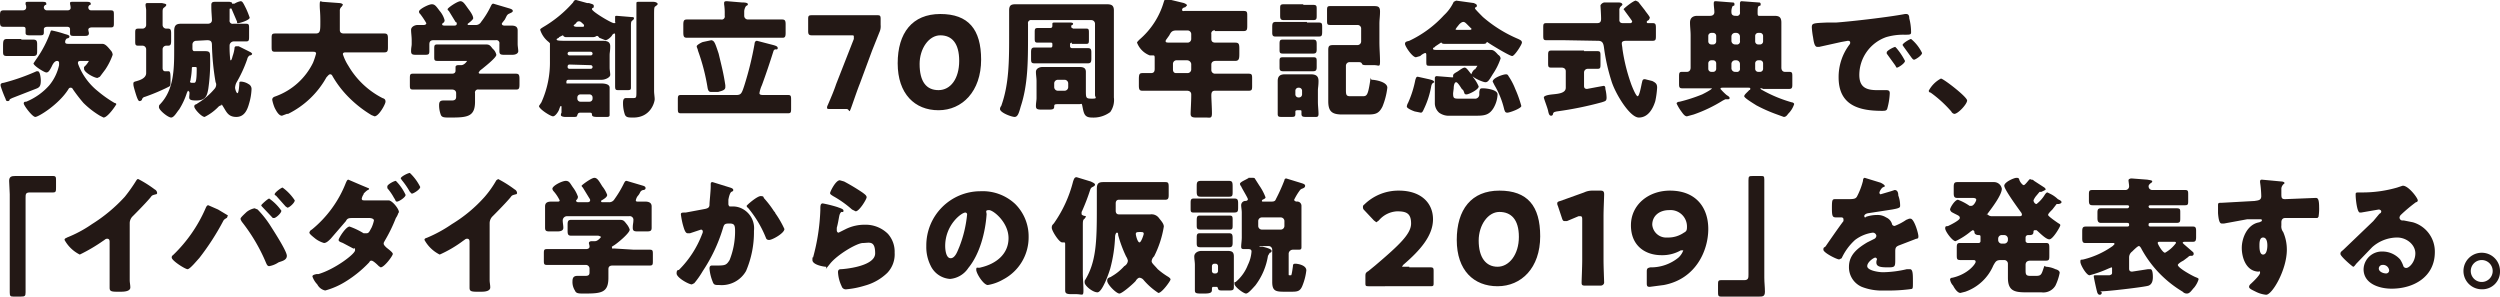
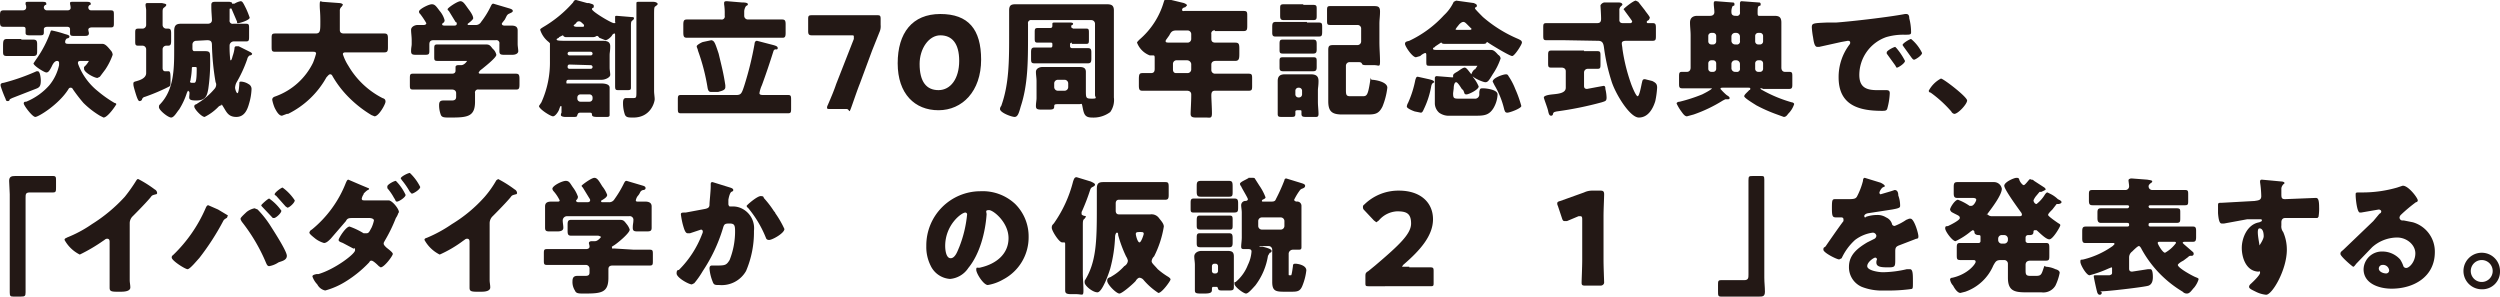
<svg xmlns="http://www.w3.org/2000/svg" id="レイヤー_1" data-name="レイヤー 1" width="410.5" height="48.7" viewBox="0 0 410.5 48.7">
  <defs>
    <style>
      .cls-1 {
        fill: #231815;
      }
    </style>
  </defs>
  <title>catch_step4</title>
  <g>
    <path class="cls-1" d="M6.7,13.2c0,.9-.2,1.1-.6,1.3L2,16.1l-.4.2a.3.3,0,0,1-.3.3c-.3,0-.3-.1-.4-.4a18,18,0,0,1-.8-2.1v-.2c0-.2.3-.3.5-.3a34.6,34.6,0,0,0,5.4-1.9h.2C6.6,11.7,6.7,12.9,6.7,13.2ZM3.1,4.4H.6c-.5,0-.6-.2-.6-.8V2.5c0-.6.1-.8.6-.8H3.7c.3,0,.6-.1.6-.5S4.2.8,4.2.7V.5c0-.2.2-.2.4-.2H7c.5,0,.6.1.6.3s0,.2-.1.2-.3.2-.3.4a.5.5,0,0,0,.5.5h3.4c.2,0,.5-.1.5-.4s-.1-.6-.1-.7V.5c0-.2.2-.2.4-.2h2.4q.6,0,.6.3c0,.1,0,.2-.1.2s-.3.2-.3.4.1.5.5.5h3.2c.5,0,.5.2.5.8V3.7c0,.6,0,.8-.5.8H15.1c-.3,0-.6.1-.6.4a4.3,4.3,0,0,0,.1.5c0,.5-.3.5-.9.5H12.3c-.6,0-.8,0-.8-.5V4.8c0-.3-.2-.4-.5-.4H7.8c-.3,0-.6.1-.6.4v.5c0,.5-.2.5-.8.5H5c-.5,0-.8,0-.8-.4V4.8c0-.4-.2-.4-.6-.4Zm.4,2.1H5.4c.6,0,.7.2.7.8V8.4c0,.6-.1.8-.7.8H1.2C.5,9.2.5,9,.5,8.3V7.8c0-1.1,0-1.4.7-1.4H3.5Zm11,.7h2.3c.5,0,.9.5,1.4,1.1a1.1,1.1,0,0,1,.3.7,10.7,10.7,0,0,1-1.2,2.4l-.9,1.2-.4.2c-.5,0-2.2-.9-2.2-1.5V11a3.5,3.5,0,0,0,.8-1H13.4c-.3,0-.6,0-.6.3s.1.3.1.4a10.4,10.4,0,0,0,3.2,4.3,19.3,19.3,0,0,0,2.7,1.9c.1,0,.3.1.3.2s-1.4,2.2-2.1,2.2l-.6-.3a14.2,14.2,0,0,1-2.7-2.1A26.2,26.2,0,0,1,12,14.7c-.1-.2-.2-.3-.4-.3s-.3.1-.4.3c-1.6,2.5-4.9,4.5-5.4,4.5S3.9,17.3,3.9,17s.2-.3.4-.3A10.2,10.2,0,0,0,8.1,14a7.8,7.8,0,0,0,1.6-3.3v-.4a.3.3,0,0,0-.3-.3q-.5,0-.9.9c-.4.8-.6,1-.9,1s-2.1-1.1-2.1-1.5l.4-.6A18.3,18.3,0,0,0,8.3,5.2.2.2,0,0,1,8.5,5a18,18,0,0,1,2.2.6c.4.1.7.2.7.4s-.2.3-.4.3a.7.7,0,0,0-.3.6c0,.3.3.3.6.3Z" />
    <path class="cls-1" d="M24,8.1a.6.6,0,0,0-.6-.6h-.7c-.5,0-.5-.2-.5-.8V5.5c0-.6,0-.8.5-.8h.7a.6.6,0,0,0,.6-.6V1.7c0-.3-.1-.6-.1-.9s.2-.3.4-.3h2.3c.3.1.7.1.7.3s-.2.3-.3.4-.3.1-.3.7V4.1a.6.6,0,0,0,.6.6h.3c.4,0,.5.2.5.8V6.7c0,.6-.1.8-.5.8h-.3a.6.6,0,0,0-.6.6v3.1c0,.2.1.5.4.5h.6c.3,0,.3.6.3,1.5s0,.9-.4,1.1a33.4,33.4,0,0,1-3.8,1.6.6.6,0,0,0-.5.5.5.5,0,0,1-.4.2c-.2,0-.4-.5-.7-1.5s-.3-1.1-.3-1.4.3-.3.6-.4S24,12.9,24,12Zm8.2-1.4a.6.6,0,0,0-.6.6V8c0,.2.1.4.3.4h1.8c.8,0,.8.3.8,1a30.3,30.3,0,0,1-.3,5.2c-.2,1.1-.4,1.9-2,1.9s-1-.5-1.1-1.4l-.2-.2c-.1,0-.1.2-.2.3A12,12,0,0,1,29.4,18c-.3.3-.8,1.3-1.3,1.3s-2-1.2-2-1.7.2-.4.2-.5c2.2-2.3,2.3-5.6,2.3-8.7V5.1c0-.9.3-1.2,1.1-1.2h4.4c.4,0,.7-.2.7-.6s-.1-1.4-.1-2.1V.8c0-.4.2-.5.6-.5h2.4c.4.1.4.1.4.3h.4a3,3,0,0,1,1-.4c.3,0,.4.2.9,1.2A14.7,14.7,0,0,1,41,2.9c0,.4-1.6.9-1.9.9s-.1-.1-.2-.3L38,1.4h-.2c-.1,0-.1.1-.1.4V3.3a.5.5,0,0,0,.6.6h2.1c.5,0,.5.2.5.8V5.9c0,.7,0,.9-.5.9h-2a.7.7,0,0,0-.7.6,17.7,17.7,0,0,0,.1,2.3c0,.1,0,.2.1.2s.2-.3.3-.7A6.1,6.1,0,0,0,38.5,8c0-.3.1-.4.3-.4h.4l2,1,.2.2c0,.2-.2.3-.4.3a.9.9,0,0,0-.4.6,21.3,21.3,0,0,1-1.8,3.9,2.4,2.4,0,0,0-.2.8c0,.2.2.9.4.9s.3-1.4.3-1.6,0-.3.3-.3a2.5,2.5,0,0,1,1.2.4.9.9,0,0,1,.5.9,9.3,9.3,0,0,1-.4,2.3c-.3,1.1-.8,2.2-2.1,2.2s-1.6-.8-2.1-1.6-.2-.3-.4-.3a.9.9,0,0,0-.5.3,8.2,8.2,0,0,1-2.2,1.6c-.5,0-1.7-1.3-1.7-1.7s.3-.3.5-.5a11.6,11.6,0,0,0,2.9-2.5,1.1,1.1,0,0,0,.2-.6.8.8,0,0,0-.1-.4,40.7,40.7,0,0,1-.6-6.1h0c0-.6-.2-.8-.8-.8ZM31.8,11c-.2,0-.3,0-.3.2a11,11,0,0,1-.2,1.8,1,1,0,0,1-.1.4c0,.2.3.2.3.2h.3c.3,0,.5,0,.5-2.4,0-.2-.1-.2-.4-.2Z" />
    <path class="cls-1" d="M55.8,1.8V4.9c0,.5.3.6.7.6h6.6c.5,0,.6.2.6.8V7.8c0,.6-.1.8-.6.8H56.8c-.2,0-.5,0-.5.3a7.9,7.9,0,0,0,.9,1.9,13.7,13.7,0,0,0,5.6,5.3c.3.1.5.2.5.6s-1.1,2.4-1.8,2.4l-.5-.2a19.1,19.1,0,0,1-4.1-3.3,16.6,16.6,0,0,1-2.3-3.1c-.1-.2-.2-.3-.4-.3s-.4.3-.6.5a14.6,14.6,0,0,1-6.3,6h-.2l-.8.3c-.5,0-.9-.7-1.2-1.3a6.5,6.5,0,0,1-.4-1.3c0-.4.3-.5.6-.6a11,11,0,0,0,6.1-5.5,13.1,13.1,0,0,0,.5-1.5c0-.3-.3-.3-.5-.3H45.2c-.6,0-.6-.2-.6-.9V6.4c0-.7,0-.9.6-.9h6.6c.8,0,.8-.4.8-2s-.1-1.8-.1-2.7.2-.5.5-.5l2.7.2c.2,0,.6.1.6.3l-.2.3A.8.8,0,0,0,55.8,1.8Z" />
    <path class="cls-1" d="M82.1,12.1h2.6c.5,0,.6.2.6.9v.9c0,.6-.1.8-.5.8H78.6a.5.5,0,0,0-.6.6v1.4c0,2.5-1.3,2.6-4.1,2.6-.9,0-1.3,0-1.5-.4a4.5,4.5,0,0,1-.3-1.6c0-.5.1-.8.7-.8h1.4c.5,0,.7-.2.7-.6v-.6c0-.4-.3-.6-.7-.6H67.8c-.5,0-.5-.2-.5-.8v-.9c0-.7,0-.9.5-.9h6.4c.3,0,.6-.1.6-.5V11c0-.2.2-.3.4-.3h.5c.6,0,1-.7,1-.7H71.8c-.5,0-.5-.2-.5-.7V8.1c0-.6,0-.8.5-.8h8c.6,0,.7.2,1.1.7a1.8,1.8,0,0,1,.6,1c0,.5-2.2,2.2-2.7,2.6l-.2.3c0,.2.2.2.3.2Zm.3-8.2c0,.2.2.3.4.3h1.1c.6,0,1.1.1,1.1.8V7.2c0,.4.1.9.1,1.2s-.3.6-1,.6H83c-.7,0-1,0-1-.6V7.2a.5.5,0,0,0-.6-.6H71.2c-.5,0-.7.2-.7.7V8.4c0,.6-.2.6-.9.6H68.5c-.7,0-1,0-1-.6s.1-.8.1-1.2V6.6c0-.6-.1-1.2-.1-1.7s.6-.8,1.1-.8h1c.2,0,.4-.1.4-.3a13,13,0,0,0-1-1.5.5.5,0,0,1-.2-.4c0-.4,1.6-1.2,2.1-1.2s.7.3,1.3,1.1A3.9,3.9,0,0,1,73,3.3a.5.5,0,0,1-.3.5.3.3,0,0,0-.1.2c0,.2.3.2.4.2h1.6c.1,0,.4,0,.4-.3s-.1-.2-.2-.3L73.7,1.8c-.1-.1-.2-.1-.2-.3S75.1.2,75.6.2s.8.6,1.4,1.4.7,1.2.7,1.4-.6.7-.9.9v.2h1.2a1,1,0,0,0,1-.5,14,14,0,0,0,1.6-2.6c.1-.2.2-.4.4-.4l2.7.8c.3.1.5.2.5.4s-.3.3-.5.4-.3.1-.5.4l-.3.6C82.6,3.6,82.4,3.8,82.4,3.9Z" />
    <path class="cls-1" d="M94.7,6.1H93a.6.6,0,0,1-.5-.2.1.1,0,0,0-.1-.1l-.6.3c0,.1-.1.1-.2.2a.2.2,0,0,0-.2.2c0,.2.7.2,1.9.2h5.6c.7,0,1.3.1,1.3.9s-.1,1-.1,1.5v2c0,.4.1.8.1,1.2s-.8.8-1.4.8H93.4c-.3,0-.4.1-.4.4s.1.2.3.2h5.3c.7,0,1.5.1,1.5.7v4.5c0,.3-.3.3-.5.3H98.1c-.7,0-.9-.1-.9-.4s-.2-.3-.4-.3H95.3c-.3,0-.4.1-.5.4s-.1.3-.8.3H92.8c-.3,0-.7-.1-.7-.3a.8.8,0,0,1,.1-.4v-.8c0-.2,0-.3-.1-.3s-.2.3-.3.6-.6,1.1-1,1.1-2.3-1.2-2.3-1.7l.4-.6A15.9,15.9,0,0,0,90.3,10V7.1l-.2-.2a4.1,4.1,0,0,1-1.4-2c0-.2.3-.3.4-.4a19.9,19.9,0,0,0,5-4.1c.1-.2.2-.4.5-.4l1.8.5h.3c.6.2.8.2.8.5s-.1.3-.2.3a.3.3,0,0,0-.1.2c0,.4,3.2,2.3,3.6,2.3s.2-.1.2-.2V2.8c0-.2.1-.2.3-.2l2.4.2c.2,0,.4,0,.4.2s-.2.3-.3.4-.2.1-.2.8V14.4c0,.4-.2.4-.7.4h-1.2c-.6,0-.7,0-.7-.7V5.9c0-.3,0-.4-.1-.4s-.3.1-.4.3-.7.8-1.1.8l-1-.4c-.2-.3-.3-.3-.4-.3s-.2.2-.7.2H94.7Zm2.3,3a.3.3,0,0,0,.3-.3h0a.3.3,0,0,0-.3-.3H93.5a.3.3,0,0,0-.3.3h0a.3.3,0,0,0,.3.3Zm-3.4,1.5c-.2,0-.4,0-.4.4a.3.3,0,0,0,.3.3H97a.3.3,0,0,0,.3-.3h0a.3.3,0,0,0-.3-.3Zm2-6.2c.2,0,.3,0,.3-.2s-.2-.3-.3-.4-.3-.3-.5-.3a.5.5,0,0,0-.5.3c-.2.2-.4.3-.4.4s.2.2.5.2Zm1.2,12.3a.5.5,0,0,0,.5-.5V16a.5.5,0,0,0-.5-.5H95.3a.5.5,0,0,0-.5.5v.2a.5.5,0,0,0,.5.5Zm10.6-1.8c0,.5.1,1,.1,1.4s-.6,3-3.5,3c-.8,0-1.2,0-1.4-.5a5.7,5.7,0,0,1-.3-1.8c0-.4,0-.9.5-.9H104c.5,0,.5-.1.5-1.2V.5c0-.2.2-.2.3-.2h2.5c.2,0,.7.1.7.4l-.3.3c-.3.1-.3.3-.3,1.7Z" />
    <path class="cls-1" d="M124.3,6.7l2.3.6c.8.2,1.1.3,1.1.6s-.3.2-.4.2-.3.2-.3.3c-.6,1.9-1.2,3.7-1.9,5.6a5,5,0,0,0-.4,1.3c0,.3.4.3.7.3h4c.5,0,.5.2.5.9v1.2c0,.7,0,.9-.5.9H111.8c-.5,0-.5-.2-.5-.9V16.5c0-.7,0-.9.5-.9h9.1c.8,0,.9-.3,1.3-1.5a53.5,53.5,0,0,0,1.7-6.9C123.9,7,124,6.7,124.3,6.7ZM119,2.3a9.2,9.2,0,0,0-.1-1.6V.5c0-.3.2-.3.5-.3l2.4.2c.7,0,1,.1,1,.3s-.2.2-.3.3-.3.5-.3.9v.7a.6.6,0,0,0,.6.6h5.6c.5,0,.6.2.6.8V5.4c0,.6-.1.8-.5.8H112.8c-.5,0-.6-.2-.6-.9V4.1c0-.7.1-.9.6-.9h5.6a.5.5,0,0,0,.6-.6Zm-1,6.5c.5,2.1.8,3.2,1.1,5.2v.3c0,.5-.5.6-1.2.8h-1.1c-.4,0-.5-.2-.6-.6a33.2,33.2,0,0,0-1.6-6.2c0-.2-.2-.5-.2-.7s.7-.6,1-.7l1.4-.3C117.3,6.7,117.4,7,118,8.8Z" />
    <path class="cls-1" d="M141.2,13.7c-.4,1-.7,1.9-1.3,3.6s-.3.6-.9.6h-2.7c-.3,0-.5,0-.5-.2a.8.8,0,0,1,.1-.4c.7-1.6,1.1-2.6,1.4-3.5l2.9-7.4V6c0-.2-.1-.2-.4-.2h-6.5c-.5,0-.6-.2-.6-.7V3.1c0-.5.1-.6.6-.6h10.8c.4,0,.5.1.5.6v1a2.3,2.3,0,0,1-.2,1.2l-1.2,3Z" />
    <path class="cls-1" d="M161.1,9.8c0,5.2-3.1,8.3-7,8.3s-6.7-2.7-6.7-7.7,2.4-8.1,7-8.1S161.1,4.8,161.1,9.8Zm-10.1.7c0,2.9,1.1,4.3,3.1,4.3s3.4-1.9,3.4-4.8-1.2-4.2-3.1-4.2S151,8,151,10.5Z" />
    <path class="cls-1" d="M168.8,5.9c0,4,0,8-1.2,11.6-.3,1.1-.5,1.7-1,1.7s-2.4-.7-2.4-1.3a.8.8,0,0,1,.2-.5c1.3-3.6,1.3-7.4,1.3-11.8V1.7c0-.9.4-1,1.1-1h14.9c.7,0,1.2.1,1.2,1V16a3.4,3.4,0,0,1-.6,2.4,4.6,4.6,0,0,1-3,.9c-1.1,0-1.3-.5-1.5-1.5s-.1-.7-.6-.7H174c-.8,0-.9,0-.9.4s-.2.5-.9.5h-1.1c-.8,0-1-.1-1-.6s.1-.9.1-1.3V13.3c0-.5-.1-1-.1-1.5s.5-.8,1.1-.8h6c.6,0,1.1.1,1.1.8v3c0,1.3,0,1.4,1,1.4s.5-.2.5-.6V3.9a.6.6,0,0,0-.6-.6h-9.8a.5.5,0,0,0-.6.6ZM176,7c-.1,0-.3.1-.3.2v.4a.3.3,0,0,0,.3.3h2.6c.5,0,.6.2.6.7v1c0,.6-.1.8-.6.8h-8.7c-.6,0-.6-.2-.6-.9V8.6c0-.6.1-.8.6-.8h2.7c.1,0,.2-.1.2-.3V7.2a.2.2,0,0,0-.2-.2h-2.2c-.5,0-.5-.2-.5-.8V5.4c0-.6,0-.8.5-.8h1.9c.3,0,.5,0,.5-.4V3.9h0c0-.2.2-.2.4-.2h2.5c.1,0,.5,0,.5.2s-.2.2-.3.3v.3l.3.2h2.2c.4,0,.4.2.4.8v.9c0,.6,0,.8-.4.8H176Zm-2.9,7.3a.6.6,0,0,0,.6.6h1.1a.6.6,0,0,0,.6-.6v-.6a.6.6,0,0,0-.6-.6h-1.1a.6.6,0,0,0-.6.6Z" />
    <path class="cls-1" d="M199.5,5a.5.5,0,0,0-.6.6v.8c0,.4.2.6.7.6h3.2c.6,0,.7.2.7,1v.9c0,.8-.1,1.1-.7,1.1h-3.2c-.4,0-.7.2-.7.6v.9a.6.6,0,0,0,.6.6H205c.6,0,.6.2.6.9V14c0,.7,0,.9-.6.9h-5.5c-.5,0-.6.3-.6.8s.1,2,.1,2.9-.3.7-1,.7h-1.6c-.6,0-.9-.1-.9-.6s.1-2,.1-3v-.2c0-.4-.3-.6-.7-.6h-7.3c-.5,0-.6-.2-.6-.9v-.9c0-1,.1-1.1.7-1.1H189c.5,0,.6-.3.6-.7V9.6c0-.3,0-.5-.2-.5h-.6a3.6,3.6,0,0,1-2.1-2.1c0-.1.2-.3.4-.5a12.9,12.9,0,0,0,4-6.2c.1-.3.2-.5.4-.5l2.9.7c.2.1.5.2.5.4l-.3.3c-.1,0-.5.1-.5.4s.3.2.4.2h9.7c.6,0,.6.2.6.9V4.1c0,.7,0,1-.6,1h-4.7Zm-6.3,0c-.7,0-.9.2-1.2.8l-.5.7a.4.4,0,0,0-.1.3c0,.2.3.2.9.2H195a.6.6,0,0,0,.6-.6V5.6A.6.6,0,0,0,195,5Zm-.1,4.9a.6.6,0,0,0-.5.6v.9c0,.4.2.6.5.6H195a.6.6,0,0,0,.6-.6v-.9a.7.7,0,0,0-.7-.6Z" />
    <path class="cls-1" d="M214.6,3.7h1.9c.6,0,.6.2.6.8v.7c0,.7-.1.8-.6.8h-7c-.3,0-.6,0-.6-.6V4.4c0-.6.1-.8.6-.8h5.1ZM213,18.1c-.2,0-.3.1-.3.2v.4c0,.5-.2.5-.8.5h-1.3c-.6,0-.8,0-.8-.5V13.3c0-.8.4-1.1,1.2-1.1h4.2c.9,0,1.3.3,1.3,1.1s-.1,1.1-.1,1.6v1.8c0,.7.1,1.4.1,2s-.3.5-.9.5h-1c-.6,0-.9,0-.9-.5v-.4c0-.1,0-.2-.2-.2Zm1-11.6h1.6c.5,0,.6.2.6.7v.9c0,.5-.1.7-.6.7h-4.9c-.5,0-.6-.1-.6-.6v-1c0-.6.1-.7.6-.7H214Zm0,2.9h1.6c.5,0,.6.1.6.6v1c0,.5-.1.7-.6.7h-4.9c-.5,0-.6-.2-.6-.6V10c0-.5.1-.6.6-.6H214Zm0-8.6h1.6c.6,0,.6.2.6.7v1c0,.6,0,.8-.6.8h-4.8c-.5,0-.6-.2-.6-.7V1.4c0-.5,0-.7.6-.7H214Zm-1.3,14.7a.5.5,0,0,0,.5.5h.1a.5.5,0,0,0,.5-.5v-.6a.5.5,0,0,0-.5-.5h-.1a.5.5,0,0,0-.5.5ZM223.5,4.6a.6.6,0,0,0-.6-.5h-4.5c-.5,0-.5-.2-.5-.8V1.8c0-.6,0-.8.5-.8h7.2c.7,0,1,.1,1,.9s-.1,1.3-.1,2v3c0,1.1.1,2.2.1,3.2s-.2.6-.9.6h-1.3c-.7,0-.7-.1-.8-.3s-.4-.2-.6-.2h-1.4a.6.6,0,0,0-.6.6v3.8c0,.9,0,1.2.7,1.2h2.1c.6,0,.8-.2,1.1-2s0-.7.4-.7,2.5.3,2.5,1.3a11.8,11.8,0,0,1-.8,3.1c-.6,1.2-1.2,1.3-2.5,1.3h-4.1c-1.7,0-2.3-.5-2.3-2.2V8.2c0-.7.2-.8.9-.8h3.9a.6.6,0,0,0,.6-.6Z" />
    <path class="cls-1" d="M238.9,7.2h-1.6c-.3,0-.5,0-.6-.2h-.1l-.9.6-.2.2a.2.2,0,0,0-.2.2c0,.2.3.2.9.2h8.5c.4,0,.6,0,1.3.8a.8.8,0,0,1,.4.6,10.5,10.5,0,0,1-1.3,2.6c-.6,1-.8,1.3-1.2,1.3s-2.3-.8-2.3-1.3a1.8,1.8,0,0,1,.5-.8h.1l.4-.6h-7.9c-.5,0-.5-.1-.5-.8V9.1c0-.2,0-.4-.2-.4a2.2,2.2,0,0,0-.8.5l-.7.2c-.6,0-1.8-1.8-1.8-2.2s.4-.4.7-.5a18.3,18.3,0,0,0,5.7-4.2A6.9,6.9,0,0,0,238.7.3l.4-.2,2.9.4c.2.1.5.2.5.4s-.1.3-.2.3-.1.1-.1.2,1.1,1.2,1.3,1.4a21.7,21.7,0,0,0,5.8,3.6c.4.2.6.3.6.6s-1.2,2.2-1.6,2.2-3.2-1.7-3.8-2.1l-.3-.2c-.2,0,0,.3-.6.3h-4.7ZM234.6,13c.4.1.9.2.9.5l-.3.2a1.1,1.1,0,0,0-.2.5,14.2,14.2,0,0,1-1.1,3.5c-.2.4-.3.8-.6.8l-1-.2c-.3-.1-1.3-.5-1.3-.8a1.4,1.4,0,0,1,.2-.6,16.8,16.8,0,0,0,1.2-3.8c.1-.2.1-.5.4-.5Zm4,2.3c0,.8.1.9.9.9h2.6a.7.7,0,0,0,.8-.6v-.5c.1-.5.1-.6.6-.6s2.4.2,2.4,1a4.8,4.8,0,0,1-.7,2.3c-.7,1.1-1.5,1.2-2.8,1.2h-4.3a2.7,2.7,0,0,1-1.8-.5,2.1,2.1,0,0,1-.7-1.5V12.8a.3.3,0,0,1,.3-.3l2.5.2h.2v-.3c0-.3.5-.5.8-.7s.8-.6,1.1-.6.6.5,1.1,1.1l.3.5a6,6,0,0,1,.9,1.5c0,.5-1.6,1.3-2,1.3s-.3-.2-.5-.6-.1-.1-.2-.2-.7-1.2-1-1.2-.4.6-.4,1Zm2.7-10.4c.1,0,.3,0,.3-.1s0-.2-.1-.2l-.6-.6c-.2-.2-.4-.4-.6-.4s-.4.1-.7.4l-.4.5-.2.3c0,.1.2.1.3.1Zm6,7.3c.2,0,.3.1.4.3a10.6,10.6,0,0,1,1.1,2.1,19,19,0,0,1,1,2.8c0,.4-1.9,1.1-2.3,1.1s-.4-.3-.5-.5a14,14,0,0,0-1.6-4l-.3-.6C245.1,12.8,246.8,12.2,247.3,12.2Z" />
    <path class="cls-1" d="M256.7,6.6h-2.8c-.5,0-.5-.2-.5-.9V4.6c0-.6,0-.8.5-.8h8.2c.4,0,.8,0,.8-.7s-.1-2.1-.1-2.2.3-.5.7-.5h2.1c.3,0,.8,0,.8.4l-.2.2a.8.8,0,0,0-.3.7V3.4c.1.4.4.4.7.4h1.1a.3.3,0,0,0,.3-.3c0-.1-1-1.4-1.2-1.7s-.2-.2-.2-.3,1.6-1.4,2-1.4l.4.2,1.1,1.4c.1.2.8,1,.8,1.2a.8.8,0,0,1-.2.4c-.1.1-.3.1-.3.3s.1.2.3.2h.7c.5,0,.5.3.5.9V5.8c0,.7,0,.9-.6.9H267c-.4,0-.7.1-.7.4s.1.7.1.9a29.6,29.6,0,0,0,1.4,5.7c.1.3.8,2.1,1.1,2.1s.6-1.8.7-2.2.1-.6.5-.6l1.2.3c.6.3.8.5.8,1.1a14.6,14.6,0,0,1-.3,2.2c-.4,1.3-1.2,2.7-2.7,2.7s-3.9-4-4.5-6a31.3,31.3,0,0,1-1.2-5.3c-.1-.8-.2-1.3-1-1.3Zm3.4,1.8h2.2c.5,0,.5.2.5.9v1.2c0,.6,0,.8-.5.8h-1.6a.6.6,0,0,0-.6.6v2.2c0,.3.1.5.5.5l1.6-.3,1.1-.2c.3,0,.3.3.3.5a6.8,6.8,0,0,1,.2,1.4c0,.6-.2.6-.8.8a57,57,0,0,1-7.4,1.5c-.4.1-.5.1-.6.4a.3.3,0,0,1-.3.3c-.3,0-.4-.3-.5-.8s-.7-2-.7-2.2.4-.4,1.4-.5,2.2-.2,2.2-1.1V11.7c0-.4-.3-.6-.7-.6h-1.7c-.5,0-.5-.2-.5-.8V9.1c0-.5,0-.8.5-.8h5.4Z" />
    <path class="cls-1" d="M289.4,14.5H289l.2.2a22.1,22.1,0,0,0,5,2.1c.1,0,.4.1.4.3a3.9,3.9,0,0,1-1,1.6c-.2.3-.4.5-.7.5l-1.1-.4a25.2,25.2,0,0,1-3.4-1.5c-.3-.2-2-1.2-2-1.5s.7-.8.8-1a.2.2,0,0,0,.2-.2c0-.2-.1-.2-.4-.2h-4.1c-.2,0-.4,0-.4.2a9.4,9.4,0,0,0,1,1c.3.2.5.3.5.5s-.2.2-.3.2h-.4l-.4.2a23.5,23.5,0,0,1-4.8,2.3l-1.1.3c-.4,0-.7-.5-1-.9a7.5,7.5,0,0,1-.7-1.2c0-.2.3-.3.5-.3a26.5,26.5,0,0,0,3.7-1.2c.2-.1,1.6-.8,1.6-1h-4.9c-.5,0-.5-.3-.5-.8V12.7c0-.7,0-.9.5-.9h.8c.3,0,.6-.2.6-.7V5.8c0-.7-.1-1.4-.1-2.1s.4-1.1,1.2-1.1h2.1c.4,0,.7-.2.7-.6s-.1-1-.1-1.4.1-.4.4-.4l2.6.2c.2,0,.4,0,.4.3s-.1.2-.3.3a1.9,1.9,0,0,0-.2,1c0,.4.2.6.7.6h.1a.5.5,0,0,0,.6-.6V.6c0-.3.1-.4.3-.4l2.7.2c.2,0,.4,0,.4.3s-.1.2-.3.3-.2.5-.2,1.1.1.5.6.5h2.1c.7,0,1.2.1,1.2,1.1v7.4c0,.4.2.7.6.7h.7c.5,0,.5.2.5.8v1.2c0,.5,0,.8-.5.8h-4.4Zm-8.9-7.7a.5.5,0,0,0,.5.5h.3a.5.5,0,0,0,.5-.5V5.9a.5.5,0,0,0-.5-.5H281a.5.5,0,0,0-.5.5Zm0,4.5a.5.5,0,0,0,.5.5h.3a.5.5,0,0,0,.5-.5v-.9a.5.5,0,0,0-.5-.5H281a.5.5,0,0,0-.5.5ZM285.7,6a.6.6,0,0,0-.6-.6h-.2a.6.6,0,0,0-.6.6v.7a.6.6,0,0,0,.6.6h.2a.5.5,0,0,0,.6-.6Zm0,4.5a.6.6,0,0,0-.6-.6h-.2a.6.6,0,0,0-.6.6v.7a.6.6,0,0,0,.6.6h.2a.5.5,0,0,0,.6-.6Zm3.8-4.6a.5.5,0,0,0-.5-.5h-.3a.5.5,0,0,0-.5.5v.9a.5.5,0,0,0,.5.5h.3a.5.5,0,0,0,.5-.5Zm0,4.5a.5.5,0,0,0-.5-.5h-.3a.5.5,0,0,0-.5.5v.9a.5.5,0,0,0,.5.5h.3a.5.5,0,0,0,.5-.5Z" />
    <path class="cls-1" d="M297.5,4.5c0-.7.2-.7,2.5-.8h1.5c2.7-.2,8.7-.9,11.3-1.4h.2c.4,0,.5.3.5.7a9.1,9.1,0,0,1,.3,2.3c0,.4-.2.4-1.1.4a9.9,9.9,0,0,0-3,.4,6.6,6.6,0,0,0-4.4,6.2c0,2,1.1,2.5,2.9,2.5h1.5c.4,0,.6.1.6.5a10.9,10.9,0,0,1-.4,2.5c-.1.4-.4.4-.9.4-3.9,0-7.1-1-7.1-5.5a8.8,8.8,0,0,1,1.8-5.4.4.4,0,0,0,.1-.3c0-.2-.1-.3-.4-.3l-1.1.2-3.6.8h-.3c-.5,0-.6-1-.7-1.6A12.5,12.5,0,0,1,297.5,4.5Zm13.9,3.4a10.9,10.9,0,0,1,1.4,2.1c0,.4-1.1,1.1-1.3,1.1s-.1-.1-.4-.5l-1.3-1.8V8.6c0-.3,1.2-.9,1.4-.9Zm4.2.8c0,.4-1.1,1.1-1.3,1.1s-.3-.2-.4-.3l-1.3-1.8-.2-.3c0-.3,1.2-1,1.4-1A6.8,6.8,0,0,1,315.6,8.7Z" />
    <path class="cls-1" d="M323,16.5c0,.6-1.5,2.2-2.1,2.2a.7.7,0,0,1-.5-.4,19.9,19.9,0,0,0-3.4-3.1.3.3,0,0,1-.3-.3,4.8,4.8,0,0,1,2-2C319.1,12.9,323,15.9,323,16.5Z" />
    <path class="cls-1" d="M7.2,28.9H8.7c.5,0,.5.2.5.8v1c0,.7,0,.9-.5.9H4.9c-.7,0-.7.3-.7.9V48c0,.6-.1.7-.8.7H2.2c-.5,0-.6-.1-.6-.7V31.9c0-.7-.1-1.5-.1-2.2s.4-.8,1-.8H7.2Z" />
    <path class="cls-1" d="M21.3,44.3V46c0,.4.1.8.1,1.2s-.4.7-1.5.7h-.8c-1,0-1.1-.2-1.1-.7V39.7c0-.3-.1-.5-.4-.5s-.4.2-.6.3a28.1,28.1,0,0,1-3.9,2.3,5.8,5.8,0,0,1-2.5-2.4c0-.3.3-.3.4-.4a20.2,20.2,0,0,0,4.1-2.2,25.8,25.8,0,0,0,5.4-4.5,26.1,26.1,0,0,0,1.9-2.7c.1-.1.1-.2.3-.2a18.8,18.8,0,0,1,2.7,1.7.7.7,0,0,1,.4.6.2.2,0,0,1-.2.2c-.3.1-.6.1-.8.4s-1.4,1.6-3,3.2a1.6,1.6,0,0,0-.5,1.1Z" />
    <path class="cls-1" d="M35.8,34.4l1.5.9a.1.1,0,0,1,.1.1c0,.1-.1.2-.1.3s-.4.2-.6.5a40.9,40.9,0,0,1-4,6.2c-.3.3-1.5,1.8-1.9,1.8s-2.6-1.4-2.6-1.9a.4.4,0,0,1,.2-.4,23.7,23.7,0,0,0,5.4-7.8c.1-.2.2-.4.4-.4Zm6.5,0a16.9,16.9,0,0,1,2,2.5c.5.8,2.8,4.3,2.8,5.1s-1,.9-1.4,1.1a3.9,3.9,0,0,1-1.5.6c-.3,0-.4-.3-.5-.5a29,29,0,0,0-4-6.8c-.1-.2-.2-.3-.2-.5s.8-.9,1-1.1a3.1,3.1,0,0,1,1.3-.6Zm3.9.2c0,.4-.9,1.2-1.2,1.2h-.2l-1.7-1.8c-.1-.1-.2-.2-.2-.3s1.1-1.1,1.3-1.1A8,8,0,0,1,46.2,34.6Zm2.2-1.7c0,.4-.9,1.2-1.2,1.2l-.3-.2-1.6-1.8a.2.2,0,0,1-.2-.2c0-.3,1.1-1.1,1.3-1.1A8,8,0,0,1,48.4,32.9Z" />
    <path class="cls-1" d="M63,32.9h.8c.6,0,1.7,1.4,1.7,1.9a.3.3,0,0,1-.1.2,3,3,0,0,1-.4.8,25.3,25.3,0,0,1-1.8,3.7c-.1.2-.2.3-.2.5s.2.4.4.6,1.1.8,1.1,1.1-1.4,2.2-2,2.2l-.3-.2c-.2-.2-.9-.9-1.2-.9s-.3.2-.4.3a19.1,19.1,0,0,1-3.8,3.1,12.6,12.6,0,0,1-3.4,1.5,1.9,1.9,0,0,1-1.3-1,3.5,3.5,0,0,1-.8-1.3c0-.2.2-.3.7-.4h.3c2.7-.8,6-3.3,6-3.9s-.1-.2-.3-.3l-1.7-.9c-.2-.1-.7-.2-.7-.5s1.2-2.2,1.8-2.2a12,12,0,0,1,2.3,1.1h.5c.4,0,.5-.4.8-.9a5.6,5.6,0,0,0,.4-1.2c0-.3-.5-.4-.7-.4H57.8c-.6,0-.8.1-1,.5l-2.5,2.9c-.3.3-.7.7-1.1.7a4.3,4.3,0,0,1-1.4-.7c-.5-.4-1-.8-1-1a.7.7,0,0,1,.4-.5A18.7,18.7,0,0,0,56.8,30c.1-.2.2-.5.4-.5l2.1.9,1.2.5a.1.1,0,0,1,.1.1c0,.1,0,.1-.2.2s-.4.3-.6.5,0,.2-.1.2a2.1,2.1,0,0,0-.3.7c0,.3.2.3.4.3Zm3.6-.9c0,.4-1.1,1.1-1.4,1.1s-.2-.2-.5-.6a9.1,9.1,0,0,0-1.1-1.6v-.3c0-.3,1.1-.9,1.4-.9A8.1,8.1,0,0,1,66.6,32ZM69,30.7c0,.4-1.1,1.1-1.4,1.1l-.3-.3A12.7,12.7,0,0,0,66,29.6l-.2-.3c0-.3,1.2-.9,1.5-.9A8.1,8.1,0,0,1,69,30.7Z" />
    <path class="cls-1" d="M80.4,44.3V46c0,.4.1.8.1,1.2s-.4.7-1.4.7h-.9c-1,0-1.1-.2-1.1-.7V39.7c0-.3-.1-.5-.4-.5s-.4.2-.6.3a19.9,19.9,0,0,1-3.9,2.3,5.8,5.8,0,0,1-2.5-2.4c0-.3.3-.3.5-.4a22.4,22.4,0,0,0,4-2.2,23.5,23.5,0,0,0,5.4-4.5,16.5,16.5,0,0,0,1.9-2.7l.3-.2a18.8,18.8,0,0,1,2.7,1.7.7.7,0,0,1,.4.6.2.2,0,0,1-.2.2c-.3.1-.6.1-.8.4s-1.4,1.6-3,3.2a1.6,1.6,0,0,0-.5,1.1Z" />
    <path class="cls-1" d="M104.1,41h2.6c.5,0,.5.2.5.8v1c0,.6,0,.8-.5.8h-6.1c-.5,0-.7.2-.7.6v1.4c0,2.5-1.2,2.6-4,2.6-.9,0-1.3,0-1.5-.5a2.6,2.6,0,0,1-.4-1.5c0-.6.2-.9.8-.9h1.3c.6,0,.7-.2.7-.6v-.6a.6.6,0,0,0-.6-.6H89.8c-.5,0-.5-.2-.5-.8v-1c0-.6,0-.8.5-.8h6.4c.3,0,.6-.1.6-.4s-.1-.4-.1-.6.2-.3.5-.3h.5c.5,0,1-.7,1-.7s-.3-.2-.5-.2H93.8c-.5,0-.6-.2-.6-.8v-1c0-.6.1-.8.6-.8h8c.6,0,.7.2,1.1.7a2.8,2.8,0,0,1,.5.9c0,.6-2.1,2.3-2.6,2.6s-.3.2-.3.4.2.1.3.1Zm.3-8.1c0,.2.2.2.3.2h1.2c.5,0,1.1.1,1.1.8v3.5c0,.6-.3.6-1,.6h-1.1c-.7,0-1,0-1-.6s.1-.8.1-1.2a.6.6,0,0,0-.7-.7H93.1a.7.7,0,0,0-.7.7c0,.4.1.8.1,1.2s-.3.6-1,.6H90.4c-.6,0-.9,0-.9-.6V33.9c0-.7.5-.8,1.1-.8h1c.1,0,.3,0,.3-.2a6.5,6.5,0,0,0-1-1.5.8.8,0,0,1-.2-.4c0-.5,1.6-1.3,2.2-1.3s.7.4,1.2,1.1a5.5,5.5,0,0,1,.8,1.5.8.8,0,0,1-.2.5c-.1,0-.1.1-.1.2s.2.2.3.2h1.6c.2,0,.4-.1.4-.3a.4.4,0,0,0-.1-.3l-1.1-1.8c-.1-.1-.2-.2-.2-.3s1.6-1.3,2.1-1.3.8.6,1.3,1.4a5,5,0,0,1,.8,1.4c0,.4-.6.7-.9.9a.1.1,0,0,0-.1.1c0,.1,0,.2.2.2h1a1,1,0,0,0,1-.5,17.5,17.5,0,0,0,1.6-2.7c.1-.1.1-.3.4-.3l2.7.8c.3.1.4.2.4.4s-.2.3-.4.3a.7.7,0,0,0-.5.4,2.1,2.1,0,0,1-.4.6A1.7,1.7,0,0,0,104.4,32.9Z" />
    <path class="cls-1" d="M119.9,30.8c.3.1.5.2.5.4s-.1.2-.3.3-.4.7-.5,1.3v.7a.5.5,0,0,0,.2.4h.5a3.3,3.3,0,0,1,1.8.5,3.6,3.6,0,0,1,1.7,3.5,16.2,16.2,0,0,1-1.3,6.6,4.6,4.6,0,0,1-4.4,2.3c-.7,0-.9,0-1.1-.6a7.2,7.2,0,0,1-.5-2.1c0-.3.1-.5.4-.5h.9c1.3,0,1.5-.1,2-.9a12.7,12.7,0,0,0,.9-4.7c0-1-.1-1.3-.9-1.3s-.9.1-1.1.8a26.4,26.4,0,0,1-3.3,7,14.3,14.3,0,0,1-1.4,2l-.4.2c-.5,0-2.5-1.1-2.5-1.8s.3-.5.4-.6a16.6,16.6,0,0,0,3.8-5.9.8.8,0,0,0,.1-.4.3.3,0,0,0-.3-.3l-1.8.6h-.4c-.4,0-.6-.8-.8-1.5a14.3,14.3,0,0,1-.3-1.6c0-.3.2-.3.8-.3l3.2-.6c.4-.1.7-.2.7-.7s.2-2.2.2-3v-.3c0-.2,0-.4.3-.4Zm5.6,1.8a16.6,16.6,0,0,1,1.6,2.1c.1.1.2.2.2.3a16,16,0,0,1,1.5,2.6c0,.7-2,1.8-2.5,1.8s-.5-.3-.6-.5a18.1,18.1,0,0,0-2.9-4.8c-.1,0-.2-.2-.2-.3s1.7-1.6,2.3-1.6S125.3,32.4,125.5,32.6Z" />
-     <path class="cls-1" d="M137.5,34c.5.2,1,.3,1,.6s-.2.2-.3.2-.3.2-.4.7-.2,1.2-.4,1.9v.4c0,.2.1.4.3.4l1.2-.6a7,7,0,0,1,3.1-.7,5.2,5.2,0,0,1,3.8,1.5,4.4,4.4,0,0,1,1.1,3.1,4.4,4.4,0,0,1-1.2,3.3,8.5,8.5,0,0,1-3.7,2.1,14.5,14.5,0,0,1-3,.6.7.7,0,0,1-.8-.5,6,6,0,0,1-.6-2.3c0-.4.2-.5.5-.5s5.6-.4,5.6-2.6-1-1.7-2-1.7-4.2,1.9-5.4,3.4-.4.5-.7.5-2.2-.3-2.2-1.1.1-.3.1-.4a33.7,33.7,0,0,0,1.2-7.8c0-.7,0-1.1.4-1.1A21,21,0,0,1,137.5,34Zm.4-4.4.7.2a33.8,33.8,0,0,1,3,1.8c.4.3.7.5.7.8s-1.2,2.3-1.8,2.3l-.6-.3a17.3,17.3,0,0,0-3.1-2.2c-.3-.2-.5-.3-.5-.5S137.2,29.6,137.9,29.6Z" />
    <path class="cls-1" d="M166.7,33.5a7.5,7.5,0,0,1,2.2,5.4,7.8,7.8,0,0,1-4.2,7,7.5,7.5,0,0,1-2.5.9c-.7,0-1.9-1.9-1.9-2.5s.2-.2.8-.4c2.5-.6,4.5-2.2,4.5-4.8s-2.5-4.6-3.2-4.6-.4.3-.4.7c-.2,2.9-1.1,6.5-3,8.8a4,4,0,0,1-3,1.8,3.8,3.8,0,0,1-3.2-2.2,6.8,6.8,0,0,1-.7-3.2,8.9,8.9,0,0,1,8.9-9A7.8,7.8,0,0,1,166.7,33.5Zm-11.5,6.9c0,.5.1,2,.9,2s1.2-1.4,1.4-1.8a19.7,19.7,0,0,0,1.3-5.4.3.3,0,0,0-.3-.3C157.9,34.9,155.2,36.9,155.2,40.4Z" />
    <path class="cls-1" d="M177.8,44.8c0,1,.1,1.9.1,2.9s-.2.6-1.2.6h-.8c-.9,0-1-.2-1-.7V40.2c0-.3,0-.4-.2-.4h-.3c-.5,0-1.7-1.9-1.7-2.4s.2-.5.4-.8a20.8,20.8,0,0,0,3.1-6.8c.2-.6.3-.7.6-.7l2.3.7c.2.1.7.3.7.5s-.2.3-.4.4-.3.2-.4.5a34.2,34.2,0,0,1-1.3,3.4.7.7,0,0,0-.1.5c0,.2.1.2.3.3s.4,0,.4.2l-.2.3c-.3.2-.3.4-.3,1.3Zm5.4-10.2c0,.4.2.6.5.6h5.2a1.5,1.5,0,0,1,1.4.6c.3.4.8.9.8,1.4a16.6,16.6,0,0,1-1.6,4.9,1.2,1.2,0,0,0-.4.8c0,.3.4.6,1,1.3a11.8,11.8,0,0,0,1.8,1.3c.1.1.3.2.3.4s-1.4,2.2-2,2.2a11.3,11.3,0,0,1-2.4-2.1,1,1,0,0,0-.7-.4c-.2,0-.5.3-.6.5s-2.2,2.1-2.7,2.1-2-1.5-2-2.1.5-.5.7-.7a8.3,8.3,0,0,0,2.1-1.7,1.1,1.1,0,0,0,.6-.9,2.1,2.1,0,0,0-.3-.7,20.9,20.9,0,0,1-1.3-3.5c0-.2,0-.4-.2-.4s-.3.5-.3.6a23.4,23.4,0,0,1-.8,5.3c-.2.7-1.3,3.9-2.1,3.9s-2.1-1.1-2.1-1.6v-.3c1.9-3,2-6.4,2-11.8V31c0-.9.3-1.1,1.1-1.1h10.1c.5,0,.6.1.6.8V32c0,.6-.1.8-.6.8h-7.6c-.3,0-.5.2-.5.6Zm4.6,3.8c0-.3-.2-.3-.6-.3s-.7,0-.7.3.3,1.4.6,1.4S187.8,38.5,187.8,38.4Z" />
    <path class="cls-1" d="M200.8,32.6h1.9c.5,0,.6.2.6.8v.7c0,.7-.1.8-.8.8H196c-.5,0-.5-.2-.5-.7v-.8c0-.5,0-.8.5-.8h4.8ZM202.6,46v1.1c0,.6-.2.6-1.1.6h-.6c-.6,0-.8,0-.9-.3s-.1-.3-.3-.3h-.4c-.2,0-.3,0-.3.4s0,.7-1.2.7h-.6c-.9,0-1-.1-1-.6V43.5c0-.5-.1-.9-.1-1.4s.5-.9,1.2-.9h4.2c.7,0,1.1.1,1.1.9V46ZM200,29.7h1.8c.6,0,.6.3.6,1.1v.6c0,.7,0,.9-.6.9h-4.6c-.5,0-.7-.1-.7-.8v-.8c0-.7,0-1,.7-1H200Zm.1,5.7h1.8c.5,0,.5.2.5.8v.7c0,.6,0,.8-.5.8h-4.7c-.6,0-.7-.1-.7-.7v-.6c0-.7,0-1,.5-1h3.1Zm0,2.9h1.7c.5,0,.6.2.6.8v.8c0,.6-.2.7-.6.7h-4.6c-.6,0-.7-.1-.7-.7v-.8c0-.5,0-.8.5-.8h3.1ZM199,44.5a.4.4,0,0,0,.4.4h.2a.4.4,0,0,0,.4-.4v-.8a.4.4,0,0,0-.4-.4h-.2a.4.4,0,0,0-.4.4Zm9.2-2.5a10.8,10.8,0,0,1-2.1,4.9c-.3.3-1.1,1.3-1.5,1.3s-1.9-1.1-1.9-1.6.1-.2.2-.3a6.9,6.9,0,0,0,2-2.8,6,6,0,0,0,.6-2.2c0-.3-.2-.4-.5-.4h-.6c-.4,0-.6,0-.6-.4s.1-1,.1-1.5V34.9c0-.4-.1-.9-.1-1.2a.7.7,0,0,1,.8-.7c.2-.1.3-.1.3-.3s-1-1.8-1.1-2.1a.8.8,0,0,1-.2-.4c0-.3.8-.6,1.3-.9a.1.1,0,0,0,.1-.1h.7c.2,0,.3,0,.4.2l.7,1.1a8.7,8.7,0,0,1,1,1.9c0,.2-.3.3-.5.4a.3.3,0,0,0-.1.2c0,.1.1.1.2.1h1.4c.4,0,.6-.1.7-.4a29.2,29.2,0,0,0,1.4-3.1.3.3,0,0,1,.3-.3l2.6.8c.3.1.5.2.5.4s-.1.3-.3.4-.4.1-.6.4a9.6,9.6,0,0,0-.9,1.5c0,.2.3.3.4.3a.7.7,0,0,1,.8.7v6.8c0,.4-.2.4-.6.4h-.8a.7.7,0,0,0-.7.6v3.4c0,.2,0,.2.2.2h.2q.1,0,.3-1.5c0-.3.1-.4.4-.4s1.8.2,1.8,1.1a9.4,9.4,0,0,1-.6,2.4c-.4,1.1-.9,1.1-2,1.1h-1c-1.4,0-2-.1-2-1.6V41a.6.6,0,0,0-.6-.6H207c-.1,0-.2,0-.2.1h.5c.8.2,1.5.4,1.5.7a.3.3,0,0,1-.3.3Zm2.1-4.3a.6.6,0,0,0,.6-.6v-.8a.6.6,0,0,0-.6-.6h-3.1a.6.6,0,0,0-.6.6v.8a.6.6,0,0,0,.6.6Z" />
    <path class="cls-1" d="M231.4,43.9h3.5c.5,0,.5.2.5.7v1.8c0,.5,0,.6-.5.6H224.7c-.5,0-.5-.1-.5-.6v-.9c0-.6,0-.7.5-1l1.1-.9c4-3.4,5.9-5.2,5.9-6.9s-.8-2-2.3-2a4.2,4.2,0,0,0-3,1.5l-.4.3-.4-.3L224,34.5a.6.6,0,0,1-.2-.5.4.4,0,0,1,.2-.4,8,8,0,0,1,5.7-2.3c3.6,0,5.6,2,5.6,4.7s-2.1,5.1-4.9,7.5l-.2.3h1.2Z" />
-     <path class="cls-1" d="M252.9,38.8c0,5.2-3.1,8.2-7,8.2s-6.7-2.6-6.7-7.6,2.4-8.1,7-8.1S252.9,33.8,252.9,38.8Zm-10.1.7c0,2.8,1.2,4.3,3.1,4.3s3.5-2,3.5-4.9-1.3-4.1-3.2-4.1S242.8,37,242.8,39.5Z" />
    <path class="cls-1" d="M263.3,42.7c0,1.1.1,3.5.1,3.7s-.2.5-.6.5h-2.5c-.5,0-.6-.1-.6-.5s.1-2.6.1-3.7V36c0-.4-.1-.5-.3-.5h-.3l-1.9.8h-.4c-.2,0-.3-.1-.4-.4l-.7-2.1a.8.8,0,0,1-.1-.4c0-.2.1-.3.5-.4l3.9-1.4a3.1,3.1,0,0,1,1.3-.3h1.4c.4,0,.6.1.6.6s-.1,2.5-.1,3.6Z" />
-     <path class="cls-1" d="M274.2,31.3c4.3,0,6.3,2.8,6.3,6.3s-2,8.2-7.3,9.2l-2.3.3c-.4,0-.5-.1-.5-.6V44.6c0-.5.1-.6.6-.7a7.1,7.1,0,0,0,4.6-1.6,3,3,0,0,0,.8-1.2H276a6.1,6.1,0,0,1-3.2.8c-2.6,0-5-1.5-5-4.9S270.7,31.3,274.2,31.3Zm-.1,3.2c-1.7,0-2.8,1-2.8,2.4a2.3,2.3,0,0,0,2.5,2.1,4.5,4.5,0,0,0,2.7-.8c.4-.2.5-.4.5-.9A2.7,2.7,0,0,0,274.1,34.5Z" />
    <path class="cls-1" d="M284.1,48.7h-1.5c-.5,0-.5-.2-.5-.9v-1c0-.6,0-.8.5-.8h3.8c.7,0,.7-.4.7-.9V29.6c0-.7.1-.7.8-.7h1.2c.5,0,.6,0,.6.6V45.6c0,.8.1,1.5.1,2.3s-.4.8-1,.8h-4.7Z" />
    <path class="cls-1" d="M308.8,30c.4.2.7.4.7.6l-.4.2a1.8,1.8,0,0,0-.5.8c0,.2.1.3.2.3l1.7-.5.6-.2c.5,0,.6.5.6.9a4.7,4.7,0,0,1,.3,1.7c0,.3-.2.4-1.3.6l-3.9.6c-.7.1-.7.5-.7.5s.1.2.1.2.2,0,.2-.1a5.7,5.7,0,0,1,1.8-.3,2.6,2.6,0,0,1,1.5.4,1.7,1.7,0,0,1,1,1.2.5.5,0,0,0,.4.2,8.9,8.9,0,0,0,1.9-1l.5-.2h.2c.6,0,1.3,2.4,1.3,2.9s-.2.3-.6.5l-2.6,1c-.5.2-.6.4-.6,1v1.2c0,1.3,0,1.4-1.2,1.4s-1.9-.1-1.9-.8a1.1,1.1,0,0,1,.1-.5h0a.3.3,0,0,0-.3-.3c-.2,0-1.3.7-1.3,1.4s1.8,1,2.6,1a18.1,18.1,0,0,0,3.9-.5h.5c.5,0,.5.8.5,2.1s0,1.1-.6,1.2a28.2,28.2,0,0,1-4.1.2,9,9,0,0,1-3.7-.6,3.5,3.5,0,0,1-2.1-3.3c0-2,1.5-3.1,3-4l1.2-.6a.6.6,0,0,0,.3-.5.6.6,0,0,0-.6-.5,6.2,6.2,0,0,0-2.9,1.2,9.3,9.3,0,0,0-2.2,3l-.4.2c-.4,0-2.6-1.1-2.6-1.6s.2-.3.4-.6,2.2-3.2,2.9-4.1v-.3a.3.3,0,0,0-.3-.3h-.8c-.7,0-.8-.1-.8-1.6s.1-1.4.8-1.4h1.9c1,0,1.2-.1,1.4-.4a11.7,11.7,0,0,0,1-2.6c0-.3.1-.5.3-.5Z" />
    <path class="cls-1" d="M333.6,29.5c.1,0,.2,0,.4.2l1.7,1.1c.1.1.2.2.2.3s-.5.3-.7.4h-.3l-.5.6a2.8,2.8,0,0,0-.5.8c0,.2.2.6.5.6a5.6,5.6,0,0,0,1.4-1.6c.1-.1.2-.3.4-.3l.4.2a4.8,4.8,0,0,1,1.3.9c.4.2.6.3.6.5s-.4.3-.5.3h-.3l-.7.9c-.4.4-.7.7-.7.9s1.3,1.1,1.6,1.3.4.2.4.4-1.2,2.3-1.8,2.3-1.7-1.2-2.1-1.5h-.3a.2.2,0,0,0-.2.2c0,.5-.2.6-.7.6H333a.4.4,0,0,0-.4.4v.6a.4.4,0,0,0,.4.3h3c.5,0,.5.3.5.9v1.1c0,.7,0,.9-.6.9h-2.5c-.5,0-.8.2-.8.7v.9c0,.7.1.9.8.9h.9c.8,0,.9-.2,1.2-1.1s.2-.4.5-.4a4.2,4.2,0,0,1,1.5.4c.4.1.7.3.7.6a8.6,8.6,0,0,1-.7,2.1,2.3,2.3,0,0,1-2.3,1.1h-2.6c-1.9,0-2.9-.3-2.9-2.4V43.3a.6.6,0,0,0-.6-.6h-.5c-.8,0-.9.2-1.3.9a7.8,7.8,0,0,1-4.6,4.3l-.8.2c-.5,0-1-.8-1.2-1.2a1.9,1.9,0,0,1-.5-1c0-.2.2-.3.4-.3,2.6-.6,3.8-2.3,3.8-2.6s-.2-.3-.5-.3h-2c-.6,0-.6-.2-.6-.9V40.8c0-.6,0-.9.5-.9h3.1a.3.3,0,0,0,.3-.3v-.6c0-.3,0-.4-.3-.4s-.7-.1-.7-.5a.3.3,0,0,0-.3-.3l-.3.2a11.7,11.7,0,0,1-2.5,1.6c-.5,0-1.7-1.6-1.7-2.1s.3-.3.5-.4,1.9-.9,1.9-1.3-.3-.4-1.2-.9a.7.7,0,0,1-.4-.5c0-.3.8-1.6,1.3-1.6a8.7,8.7,0,0,1,1.9,1h.3c.4,0,.8-.8.8-1s-.2-.3-.6-.3h-2.5c-.5,0-.6-.2-.6-.8v-1c0-.6.1-.8.6-.8h6a1.3,1.3,0,0,1,1.3,1.1c0,1-1.6,3.1-2.2,3.9s-.1.2-.1.3.3.3.6.3h4.5c.3,0,.5,0,.5-.3a.8.8,0,0,0-.2-.4c-.5-.7-2.7-3.7-2.7-4.3s1.6-1.3,2-1.3.4.1.5.4.5.8.7.8.7-.7.9-.9S333.4,29.5,333.6,29.5Zm-5,9.1a.6.6,0,0,0-.5.6v.2a.6.6,0,0,0,.5.6h.5a.6.6,0,0,0,.6-.6v-.2a.6.6,0,0,0-.6-.6Z" />
    <path class="cls-1" d="M357.6,43.5c0,.5,2.4,1.8,2.9,2s.5.2.5.4a4.2,4.2,0,0,1-.7,1.3c-.4.4-.7,1-1.2,1a.9.9,0,0,1-.7-.3,18.5,18.5,0,0,1-6.7-6.9c-.1-.2-.3-.6-.5-.6s-.9.7-1.1.9a1.2,1.2,0,0,0-.5,1v1.8c0,.3.1.5.5.5l2.6-.4h.4c.3,0,.4.6.4,1.3s-.2,1.2-.7,1.4-5.6.8-7.1.9-.5,0-.6.3a.3.3,0,0,1-.3.3c-.2,0-.3-.1-.4-.3s-.6-2.5-.6-2.7,0-.2.5-.2h2.1c.2-.1.4-.1.4-.4v-.7c0-.1,0-.2-.1-.2l-.5.2a19.2,19.2,0,0,1-3.1,1.1c-.5,0-1.5-1.7-1.5-2.2s.1-.3.5-.4a14.1,14.1,0,0,0,4.8-2.2l.3-.3c0-.2-.1-.2-.2-.2h-4.6c-.4,0-.5-.2-.5-.8V38c0-.6.1-.8.6-.8h6.8c.2,0,.3-.1.3-.2v-.2c0-.1-.1-.2-.3-.2H345c-.5,0-.6-.3-.6-.8v-.9c0-.5.1-.7.6-.7h4.3a.3.3,0,0,0,.3-.3h0c0-.1-.1-.2-.3-.2h-5.7c-.5,0-.6-.2-.6-.8v-1c0-.6.1-.7.6-.7H349a.6.6,0,0,0,.6-.6c0-.3-.1-.8-.1-1s.3-.3.5-.3l2.6.2c.5.1.8.1.8.3a.5.5,0,0,1-.3.3c-.2.2-.3.3-.3.5a.6.6,0,0,0,.6.6h5.4c.5,0,.5.2.5.8v.9c0,.6,0,.8-.5.8h-5.7c-.2,0-.3.1-.3.2h0a.3.3,0,0,0,.3.3h4.3c.6,0,.6.2.6.7v1c0,.6-.1.7-.7.7h-4.2c-.2,0-.3.1-.3.2V37c0,.1.1.2.3.2h7c.4,0,.5.2.5.7v1c0,.6-.1.8-.5.8H359c-.4,0-.6,0-.6.2l.2.2,1.5,1.3a.4.4,0,0,1,.1.3.3.3,0,0,1-.3.3h-.2a.5.5,0,0,0-.4.2l-.8.6C357.9,43.1,357.6,43.4,357.6,43.5Zm-3-3.8c-.1,0-.3,0-.3.2s.8,1.6,1.2,1.6a5.6,5.6,0,0,0,1.8-1.6c0-.2-.2-.2-.3-.2Z" />
-     <path class="cls-1" d="M374.6,29.8c.2,0,.5.1.5.2s0,.2-.1.2a1.2,1.2,0,0,0-.4.7v.9c0,.6,0,.9.6.9l5-.2c.3,0,.6,0,.6,1.5a8.1,8.1,0,0,1-.1,1.6c-.1.1-.1.2-.3.2h-5.2c-.4,0-.6.3-.6.7v.5a1.5,1.5,0,0,0,.3,1.1,7.2,7.2,0,0,1,.6,2.9c0,3.3-2.4,7.4-3.4,7.4a4.8,4.8,0,0,1-1.7-.5c-.6-.3-1.1-.5-1.1-.8s.3-.5.4-.6,1.4-1.3,1.4-1.7-.1-.2-.3-.2c-2-.1-2.7-2.3-2.7-3.9s.9-3.9,2.9-4.2c.1-.1.4-.1.4-.3s-.1-.2-.3-.2L369,36l-3.8.7h-.4c-.3,0-.5-.4-.6-1.7V33.7c0-.4.1-.4.6-.4l5.4-.3c.6-.1,1.1-.1,1.1-.8a17.9,17.9,0,0,0-.2-2.3h0c0-.2,0-.4.3-.4ZM371,40.3c0,.4,0,1.5.6,1.5s.7-1,.7-1.5-.1-1.3-.7-1.3S371,39.9,371,40.3Z" />
+     <path class="cls-1" d="M374.6,29.8c.2,0,.5.1.5.2s0,.2-.1.2a1.2,1.2,0,0,0-.4.7v.9c0,.6,0,.9.6.9l5-.2c.3,0,.6,0,.6,1.5a8.1,8.1,0,0,1-.1,1.6c-.1.1-.1.2-.3.2h-5.2c-.4,0-.6.3-.6.7v.5a1.5,1.5,0,0,0,.3,1.1,7.2,7.2,0,0,1,.6,2.9c0,3.3-2.4,7.4-3.4,7.4a4.8,4.8,0,0,1-1.7-.5c-.6-.3-1.1-.5-1.1-.8s.3-.5.4-.6,1.4-1.3,1.4-1.7-.1-.2-.3-.2c-2-.1-2.7-2.3-2.7-3.9s.9-3.9,2.9-4.2c.1-.1.4-.1.4-.3s-.1-.2-.3-.2L369,36l-3.8.7h-.4c-.3,0-.5-.4-.6-1.7V33.7c0-.4.1-.4.6-.4l5.4-.3c.6-.1,1.1-.1,1.1-.8a17.9,17.9,0,0,0-.2-2.3h0c0-.2,0-.4.3-.4ZM371,40.3s.7-1,.7-1.5-.1-1.3-.7-1.3S371,39.9,371,40.3Z" />
    <path class="cls-1" d="M397,32.9a.3.3,0,0,1-.3.3,25.2,25.2,0,0,0-2.5,2.1.8.8,0,0,0-.2.4.5.5,0,0,0,.4.5h.3l1.5.3a5,5,0,0,1,3.6,4.9c0,4-3.4,6-7.1,6-2,0-4.6-.8-4.6-3.2a3,3,0,0,1,3.1-2.9,3.9,3.9,0,0,1,2.9,1.3,4.7,4.7,0,0,1,.5,1,.5.5,0,0,0,.5.4c.5,0,1.5-1,1.5-2.4s-1.4-2.6-3-2.6a6.2,6.2,0,0,0-4.1,1.6l-2.6,2.7c-.3.4-.4.5-.5.5s-2.1-1.7-2.1-2.1.2-.4.6-.8l4.8-4.6,1-1.2c.2-.1.3-.2.3-.4s-.3-.3-.4-.3l-2.9.5h-.2c-.5,0-.7-2.4-.7-2.8v-.2c0-.3.1-.3.7-.3h.5a20.5,20.5,0,0,0,5.6-.8l.9-.3C395.4,30.4,397,32.5,397,32.9Zm-5.8,10.6a.6.6,0,0,0-.6.6c0,.5.7.8,1.2.8a.5.5,0,0,0,.5-.5A1,1,0,0,0,391.2,43.5Z" />
    <path class="cls-1" d="M410.5,44.5a2.9,2.9,0,0,1-3,3,3,3,0,0,1-3-3,3,3,0,0,1,6,0Zm-4.8,0a1.8,1.8,0,1,0,1.8-1.8A1.8,1.8,0,0,0,405.7,44.5Z" />
  </g>
</svg>